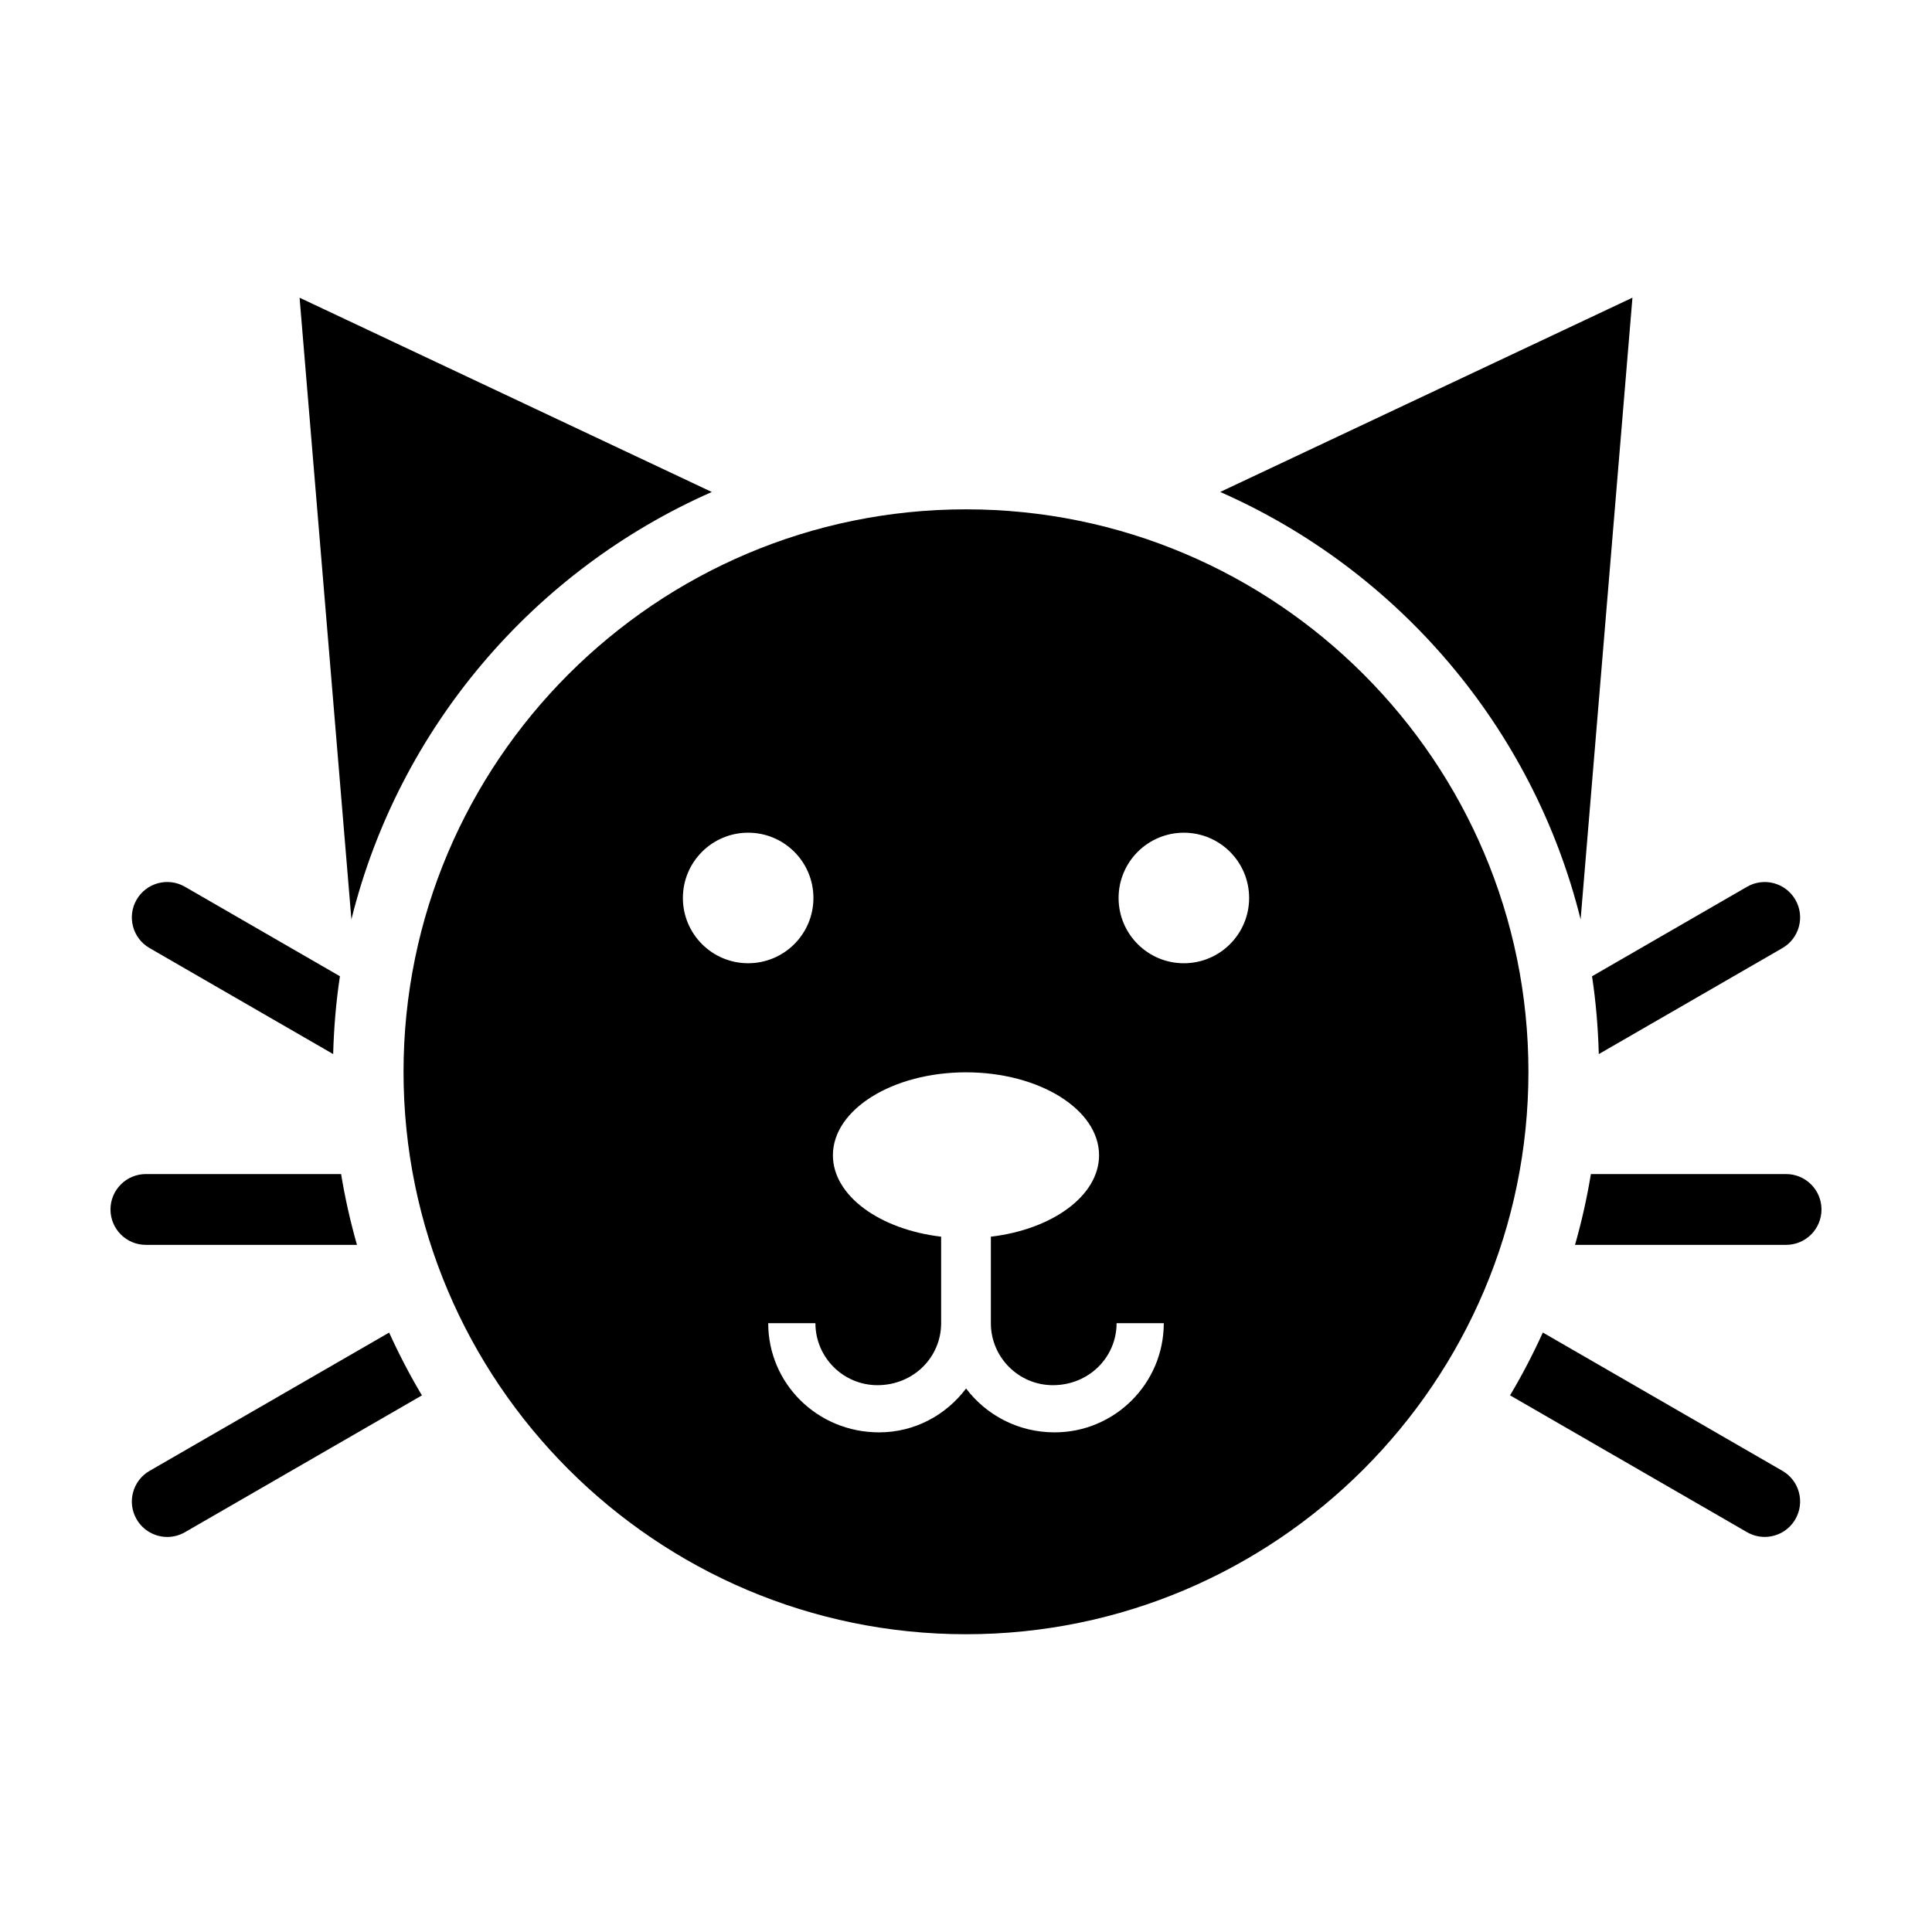
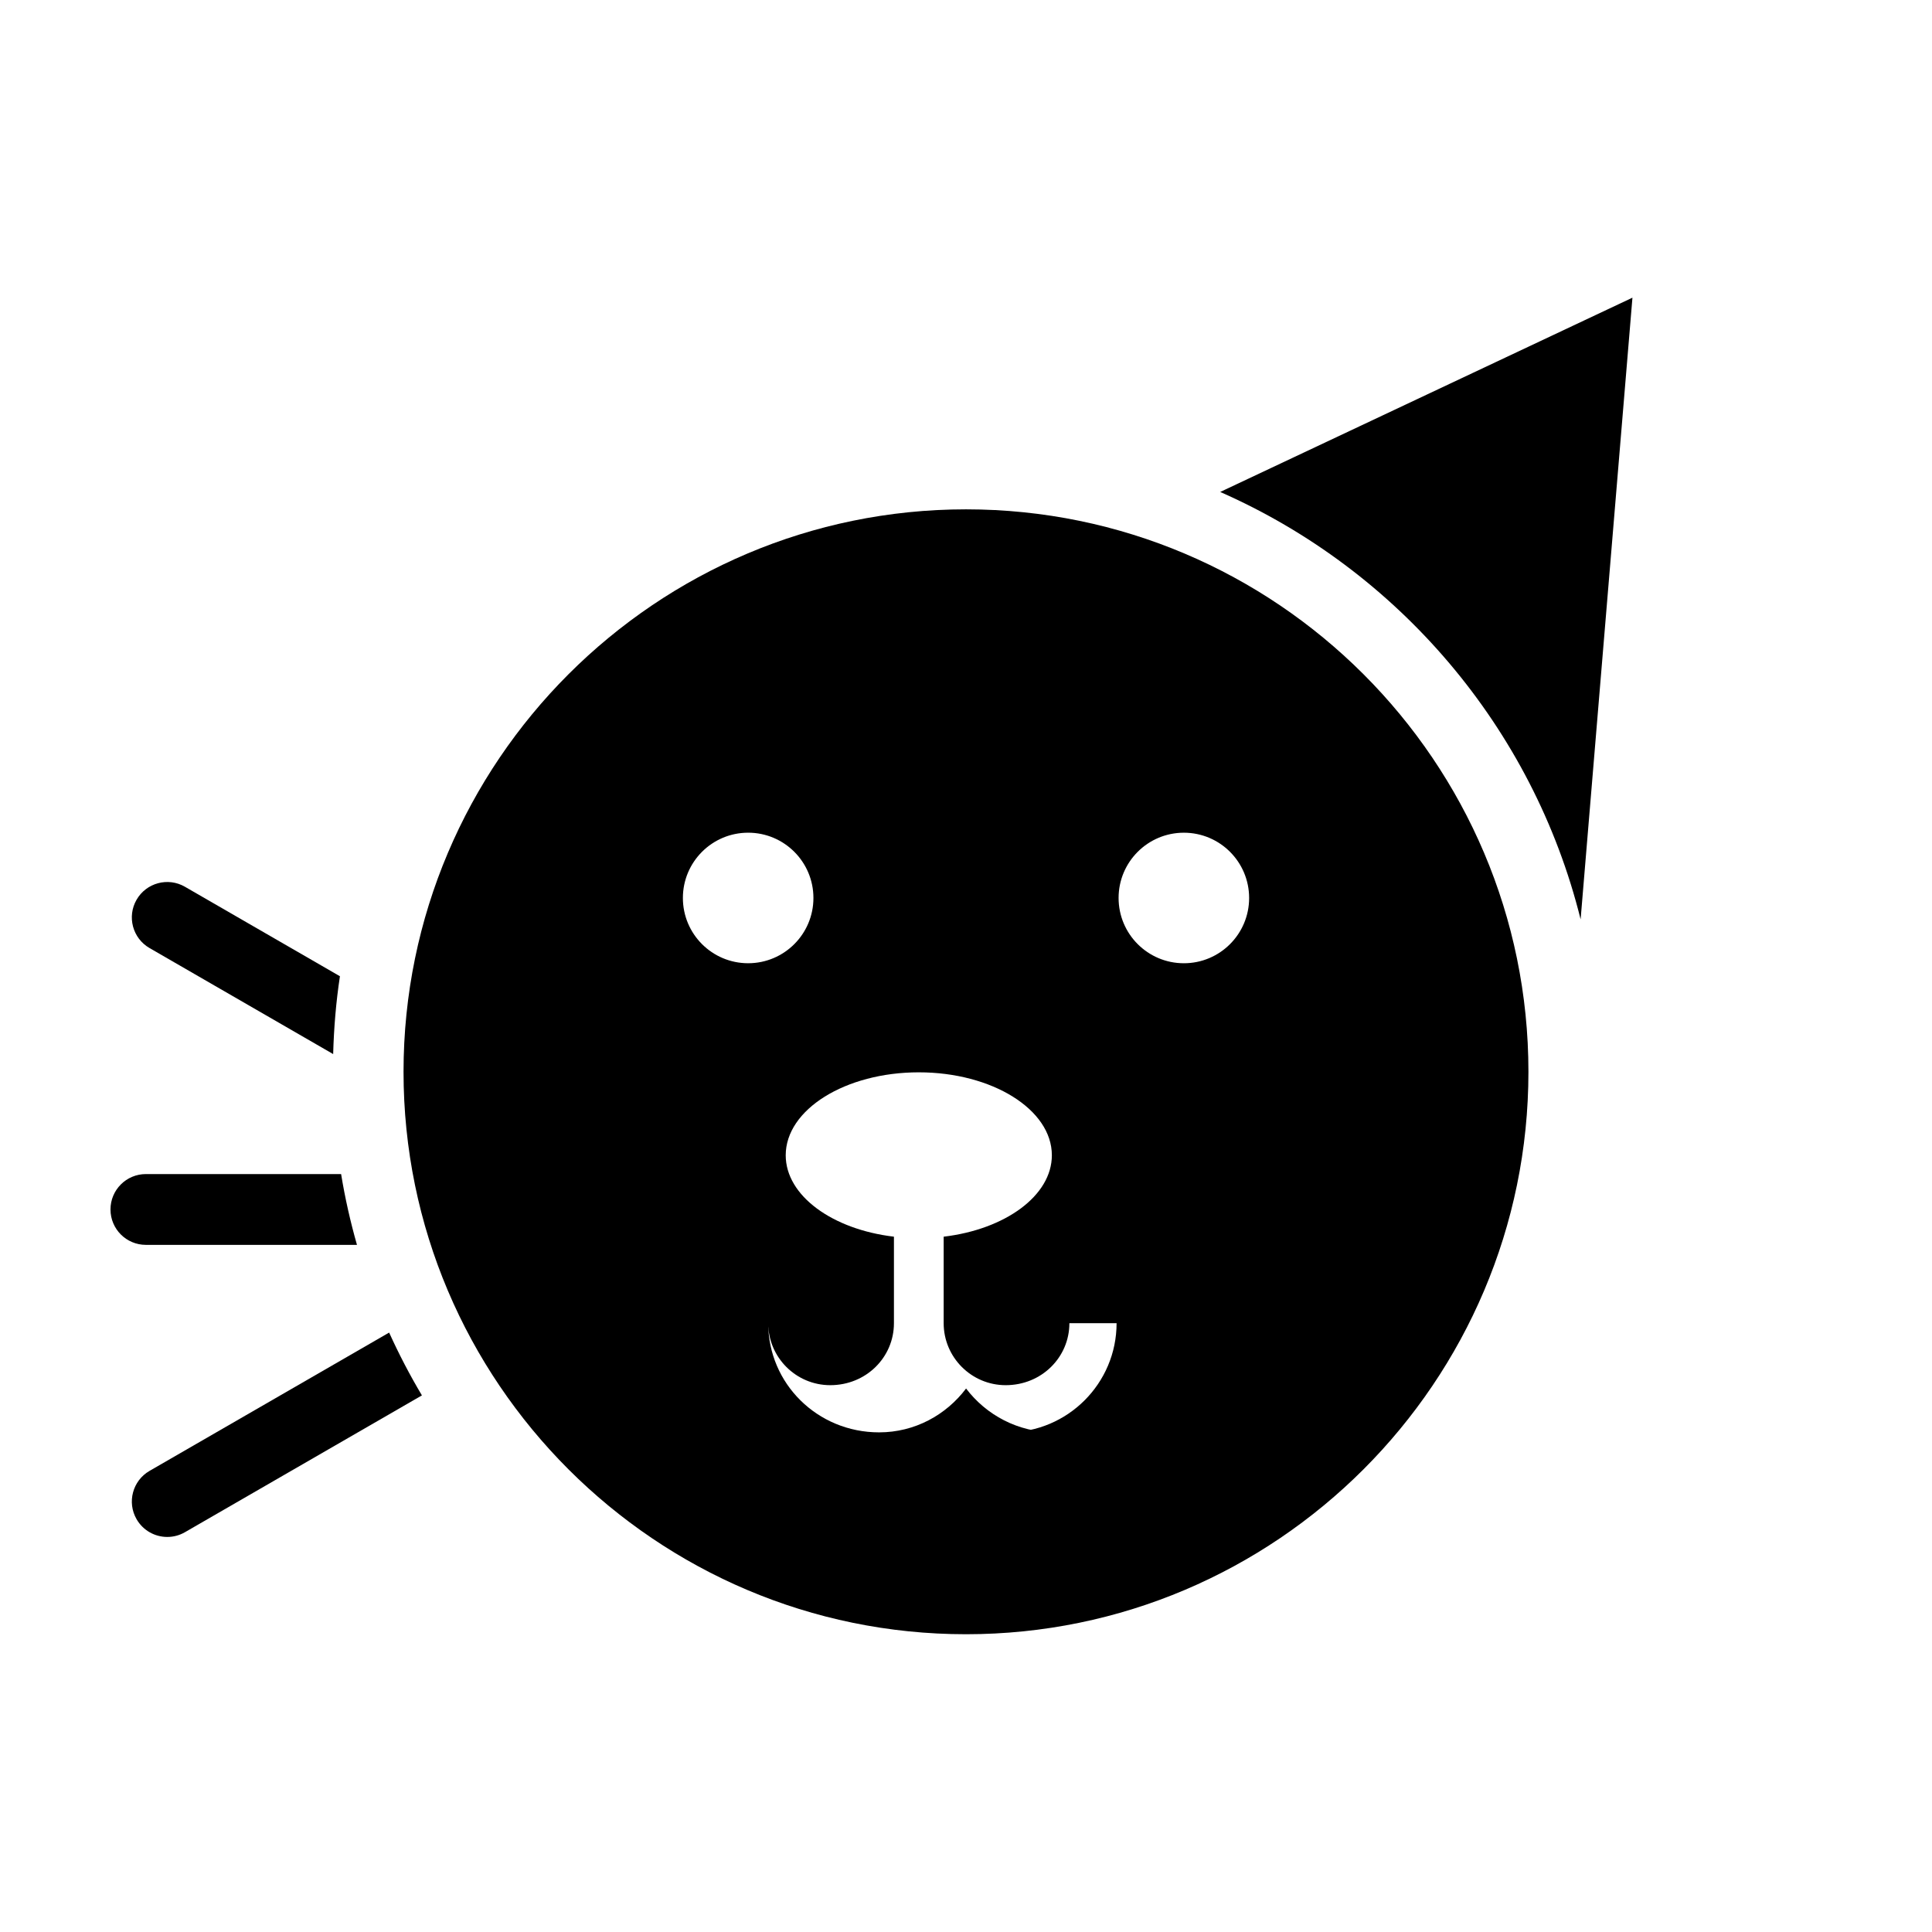
<svg xmlns="http://www.w3.org/2000/svg" fill="#000000" width="800px" height="800px" version="1.1" viewBox="144 144 512 512">
  <g>
-     <path d="m400 278.98c-82.191 0-149.06 66.867-149.06 149.06 0 82.188 66.867 149.05 149.06 149.05s149.05-66.867 149.05-149.06c0-82.191-66.863-149.05-149.05-149.05zm-75.027 102.99c0-9.551 7.742-17.297 17.297-17.297 9.551 0 17.297 7.742 17.297 17.297 0 9.551-7.742 17.297-17.297 17.297-9.555 0-17.297-7.742-17.297-17.297zm98.508 141.62c-9.707 0-18.133-4.609-23.461-11.621-5.285 7.012-13.602 11.621-23.043 11.621-16.41 0-29.391-12.984-29.391-28.938h12.508c0 9.059 7.371 16.434 16.434 16.434 9.512 0 16.883-7.371 16.883-16.434v-22.918c-16.309-1.93-28.68-10.867-28.68-21.578 0-12.121 15.82-21.98 35.266-21.98 19.445 0 35.266 9.859 35.266 21.98 0 10.711-12.367 19.648-28.672 21.578v22.918c0 9.059 7.371 16.434 16.434 16.434 9.512 0 16.883-7.371 16.883-16.434h12.508c0.004 15.961-12.977 28.938-28.934 28.938zm34.254-124.32c-9.551 0-17.297-7.742-17.297-17.297 0-9.551 7.742-17.297 17.297-17.297 9.551 0 17.297 7.742 17.297 17.297 0 9.555-7.742 17.297-17.297 17.297z" />
-     <path d="m332.63 274.38-109.24-51.484 13.734 164.75c12.602-50.812 48.418-92.539 95.504-113.26z" />
+     <path d="m400 278.98c-82.191 0-149.06 66.867-149.06 149.06 0 82.188 66.867 149.05 149.06 149.05s149.05-66.867 149.05-149.06c0-82.191-66.863-149.05-149.05-149.05zm-75.027 102.99c0-9.551 7.742-17.297 17.297-17.297 9.551 0 17.297 7.742 17.297 17.297 0 9.551-7.742 17.297-17.297 17.297-9.555 0-17.297-7.742-17.297-17.297zm98.508 141.62c-9.707 0-18.133-4.609-23.461-11.621-5.285 7.012-13.602 11.621-23.043 11.621-16.41 0-29.391-12.984-29.391-28.938c0 9.059 7.371 16.434 16.434 16.434 9.512 0 16.883-7.371 16.883-16.434v-22.918c-16.309-1.93-28.68-10.867-28.68-21.578 0-12.121 15.82-21.98 35.266-21.98 19.445 0 35.266 9.859 35.266 21.98 0 10.711-12.367 19.648-28.672 21.578v22.918c0 9.059 7.371 16.434 16.434 16.434 9.512 0 16.883-7.371 16.883-16.434h12.508c0.004 15.961-12.977 28.938-28.934 28.938zm34.254-124.32c-9.551 0-17.297-7.742-17.297-17.297 0-9.551 7.742-17.297 17.297-17.297 9.551 0 17.297 7.742 17.297 17.297 0 9.555-7.742 17.297-17.297 17.297z" />
    <path d="m562.88 387.64 13.734-164.75-109.25 51.484c47.086 20.723 82.902 62.449 95.512 113.26z" />
    <path d="m183.63 533.8c-4.484 2.59-6.027 8.328-3.43 12.812 1.738 3.012 4.887 4.695 8.133 4.695 1.594 0 3.203-0.406 4.68-1.258l62.801-36.258c-3.199-5.359-6.09-10.922-8.688-16.645z" />
    <path d="m193.01 379c-4.484-2.594-10.223-1.055-12.812 3.43-2.594 4.484-1.055 10.223 3.43 12.812l48.664 28.098c0.191-6.988 0.766-13.879 1.793-20.625z" />
    <path d="m182.66 455.14c-5.184 0-9.379 4.203-9.379 9.379 0 5.184 4.195 9.383 9.383 9.383h55.938c-1.742-6.121-3.164-12.379-4.203-18.762z" />
-     <path d="m606.98 550.04c1.477 0.855 3.09 1.258 4.68 1.258 3.246 0 6.394-1.684 8.133-4.695 2.594-4.484 1.055-10.223-3.43-12.812l-63.496-36.656c-2.602 5.723-5.488 11.285-8.688 16.645z" />
-     <path d="m616.36 395.25c4.484-2.59 6.027-8.328 3.43-12.812-2.586-4.484-8.324-6.031-12.812-3.43l-41.074 23.715c1.027 6.75 1.598 13.645 1.793 20.625z" />
-     <path d="m617.33 455.14h-51.73c-1.043 6.383-2.457 12.641-4.203 18.762h55.934c5.184 0 9.383-4.195 9.383-9.383-0.004-5.176-4.199-9.379-9.383-9.379z" />
  </g>
</svg>